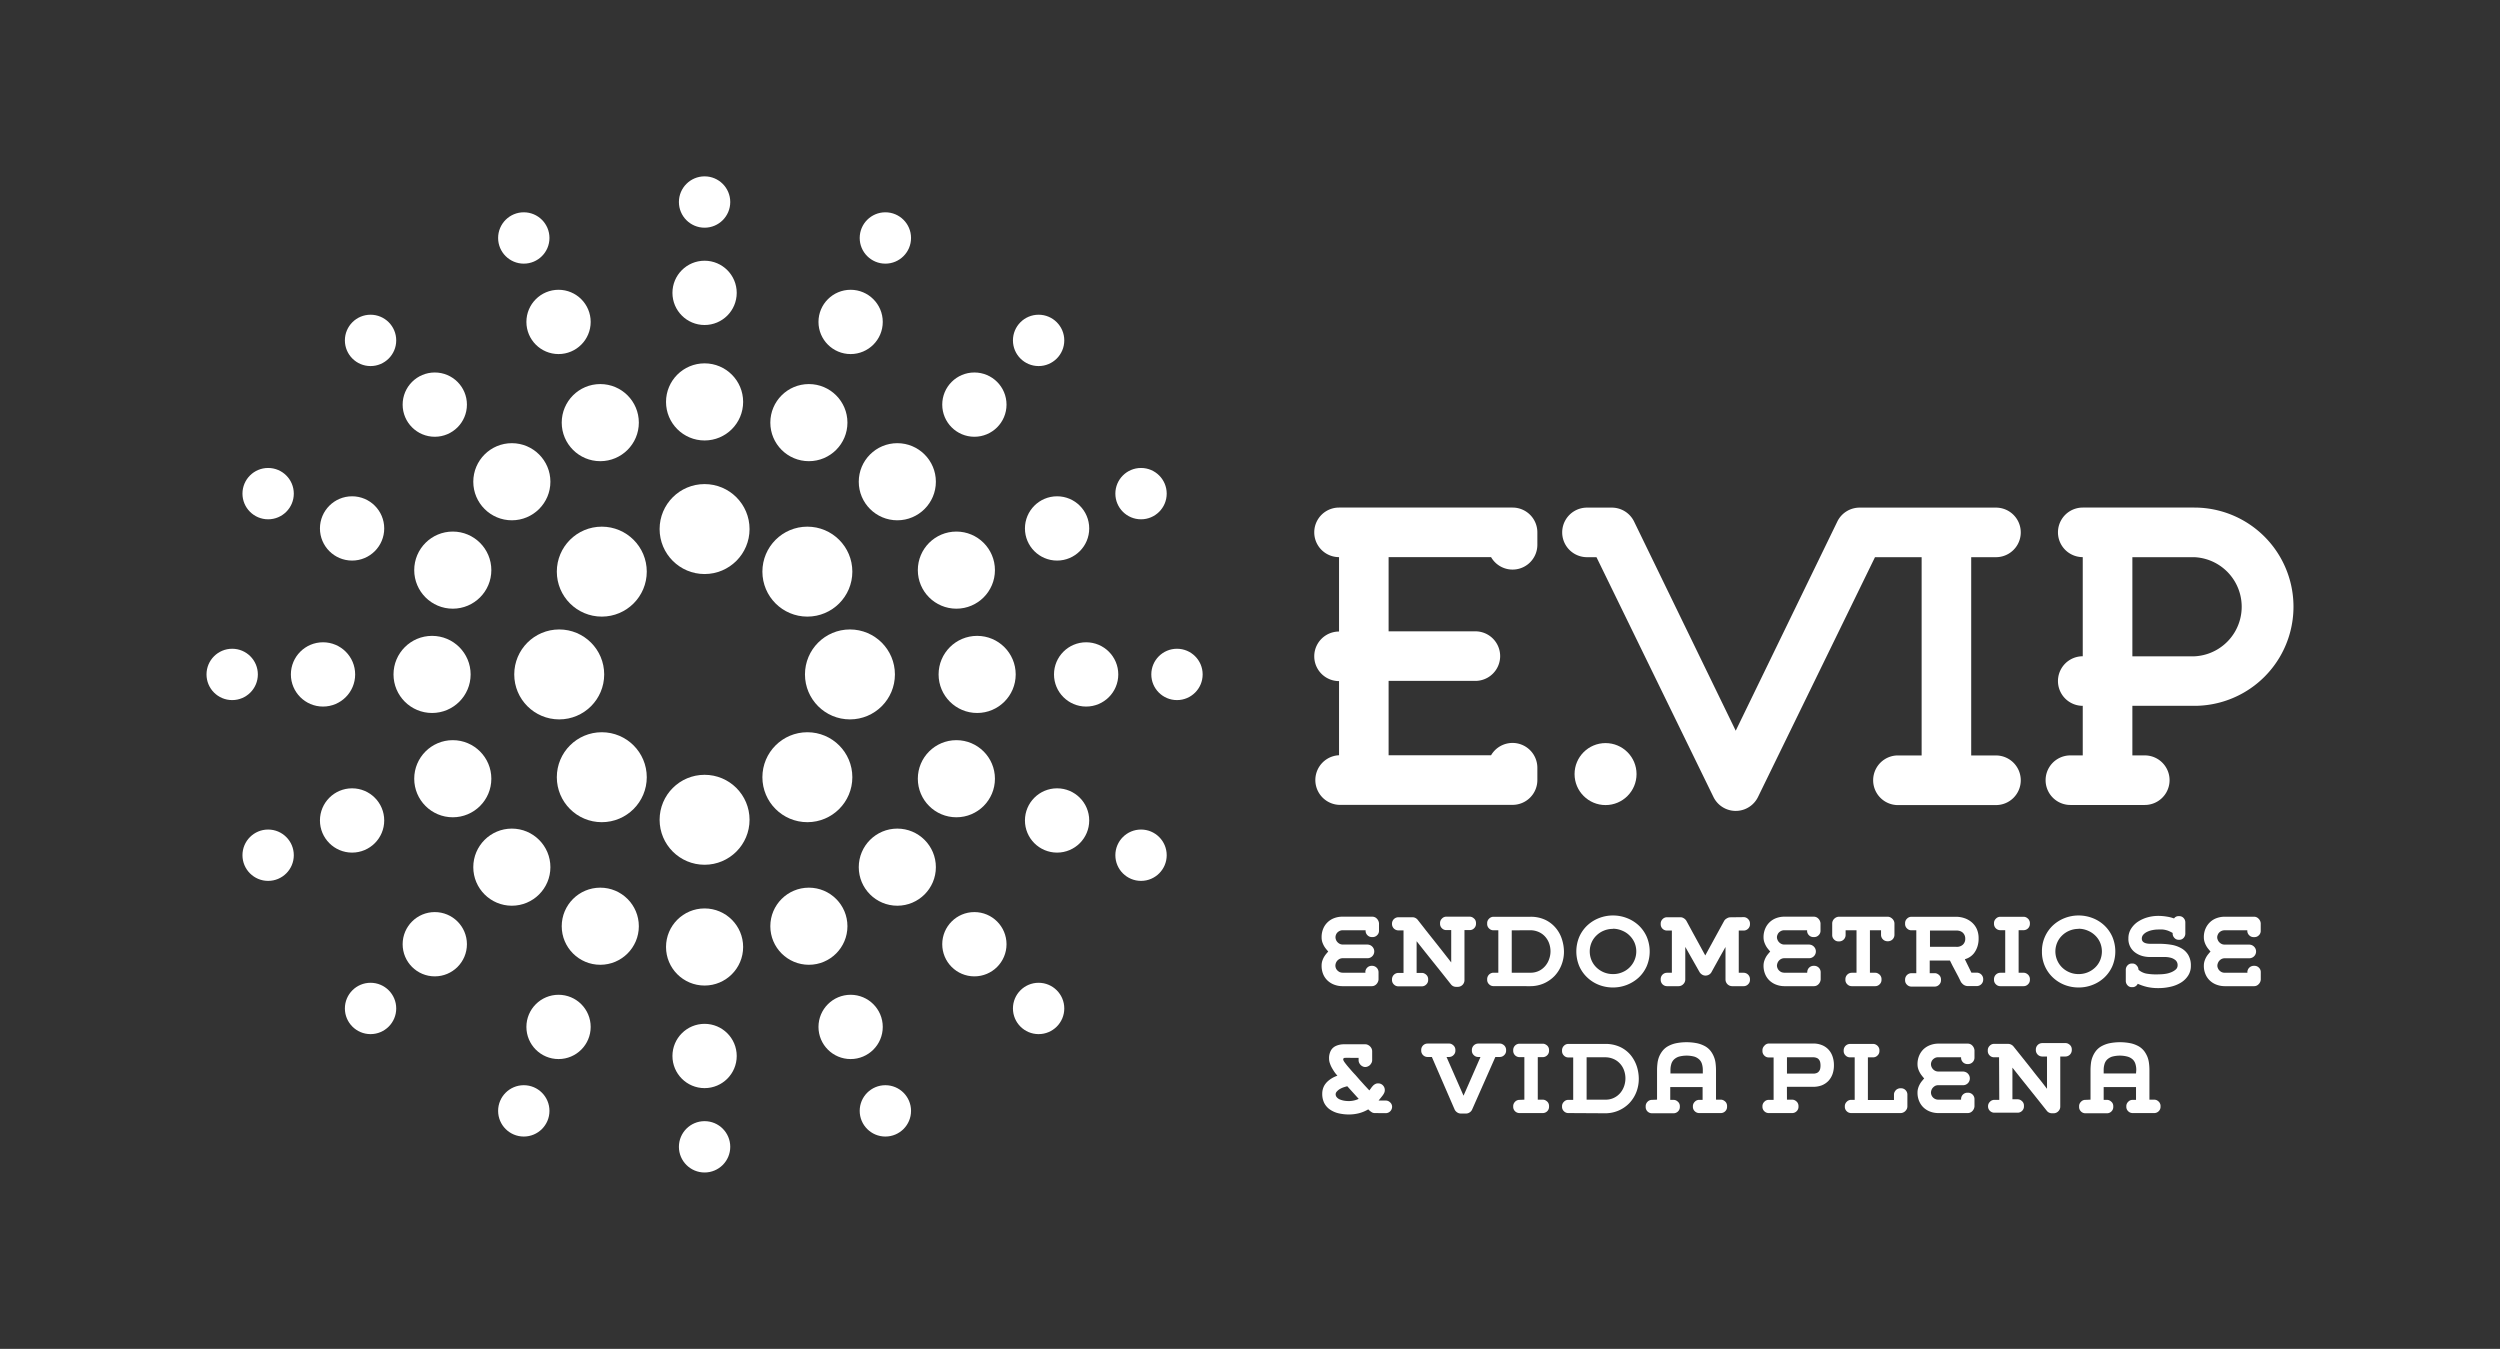
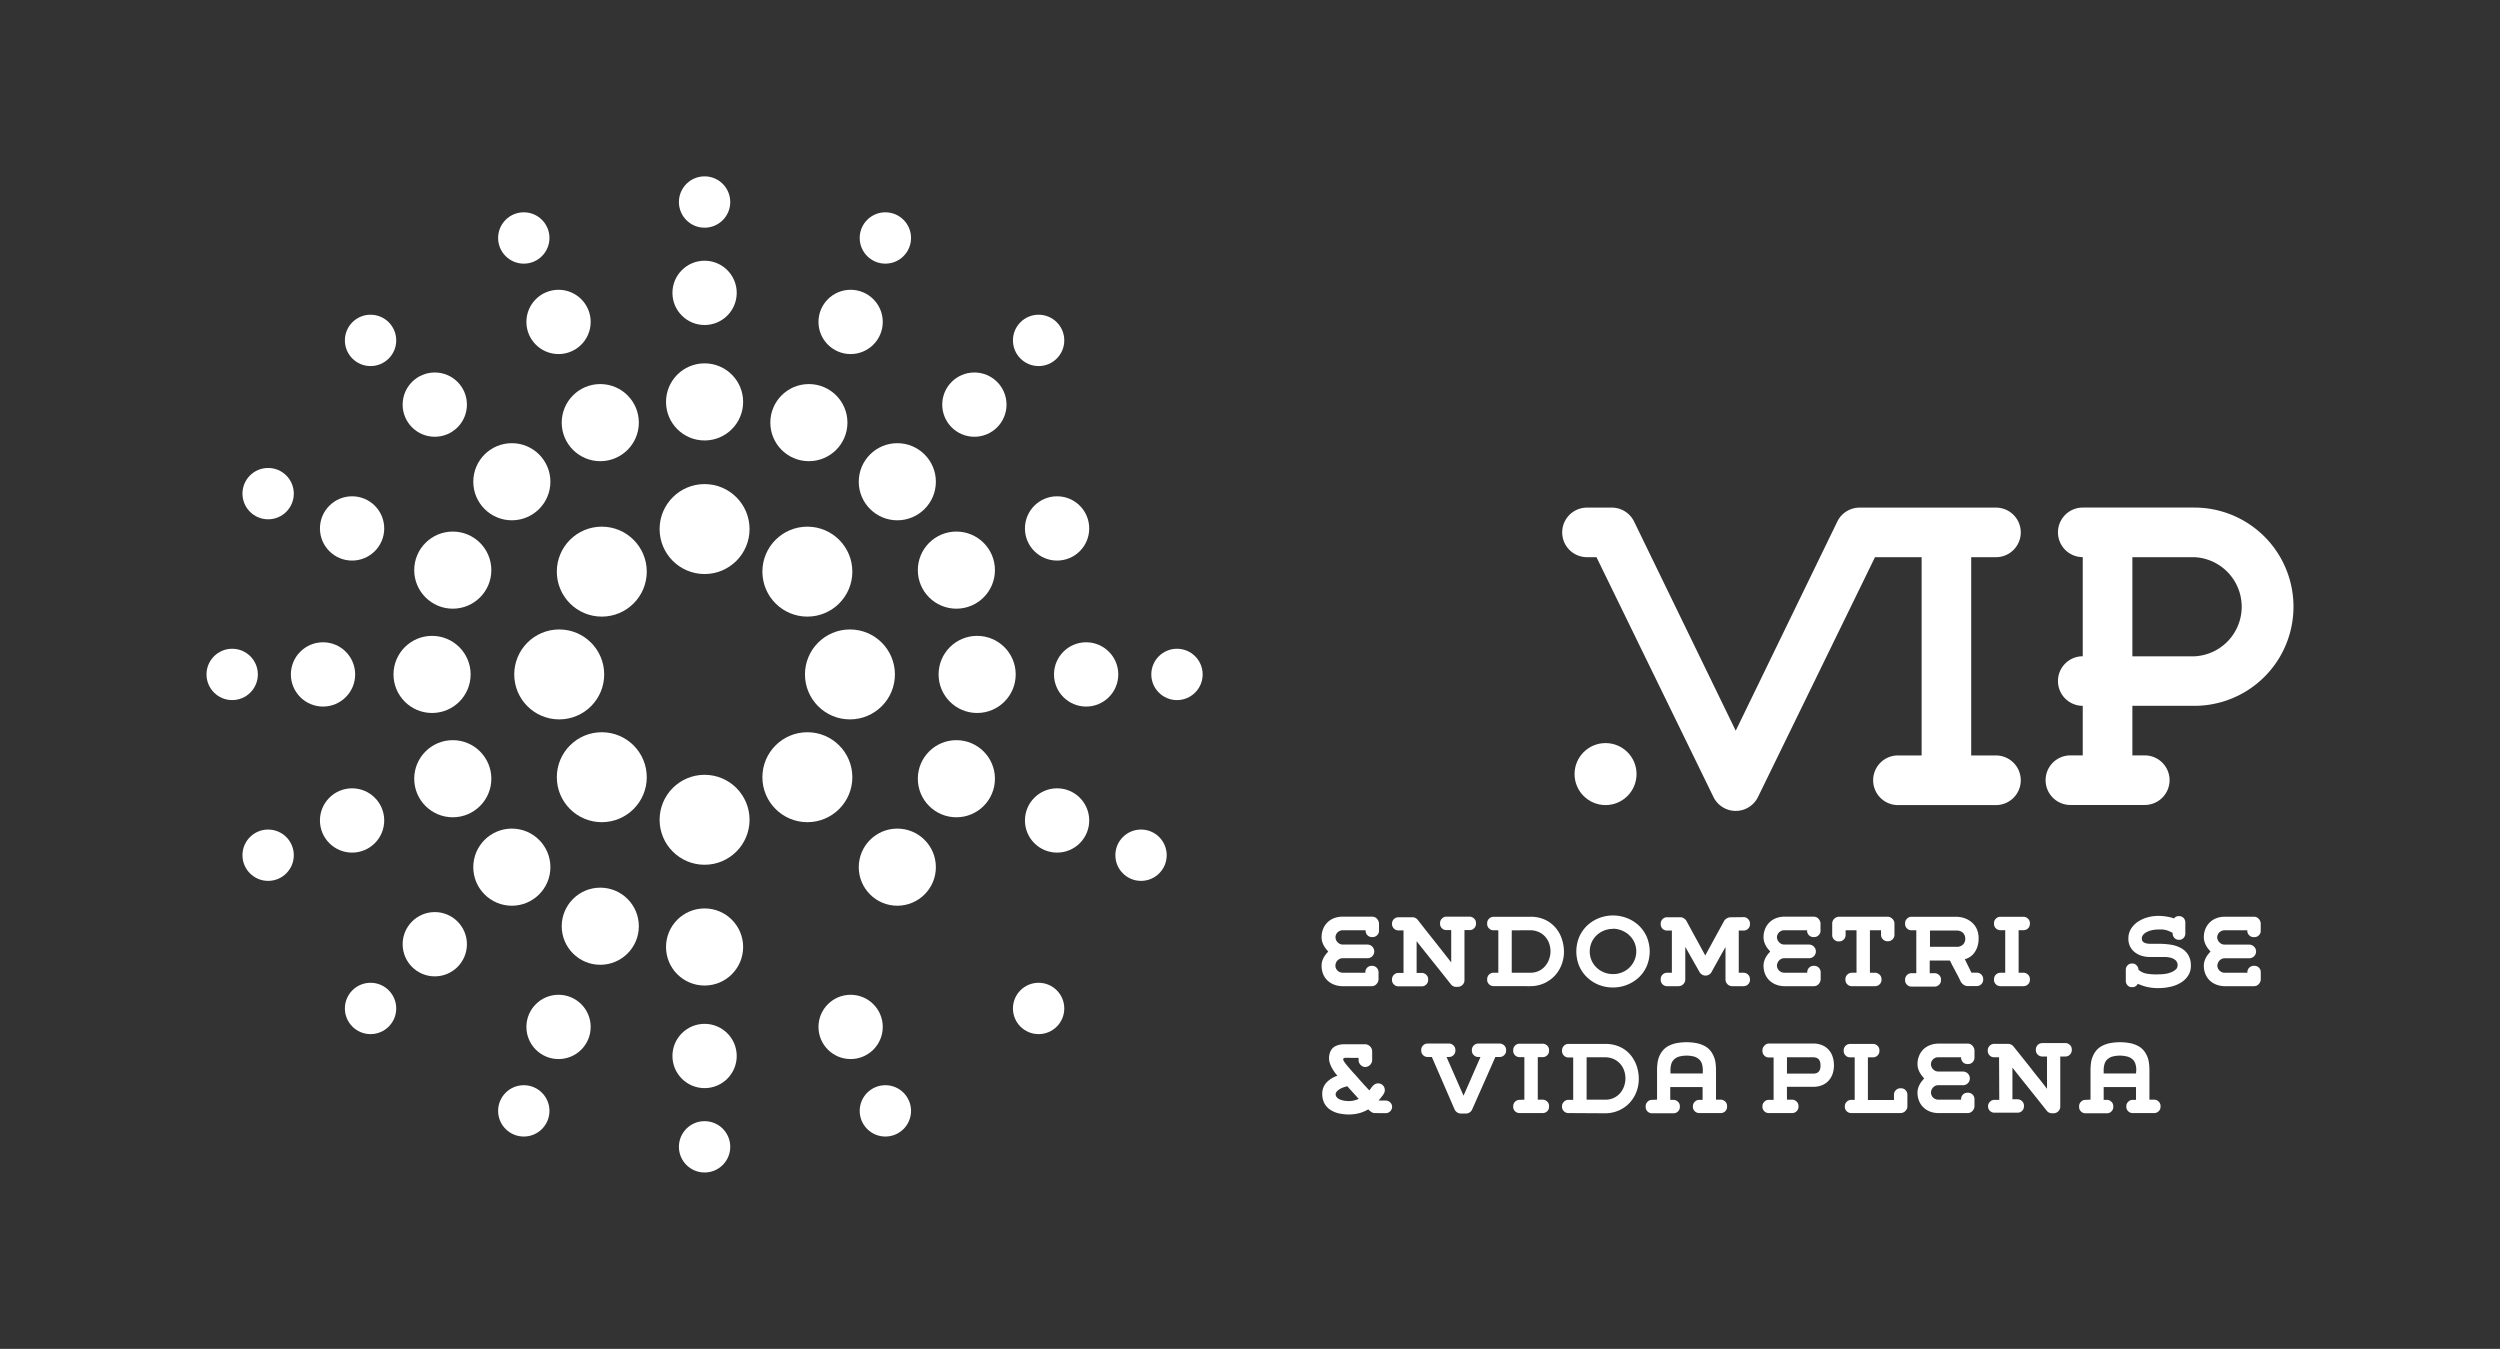
<svg xmlns="http://www.w3.org/2000/svg" viewBox="0 0 479.15 258.52">
  <rect x="0" y="0" width="479.15" height="258.52" fill="#333333" stroke="none" />
  <defs>
    <style>.cls-1{fill:#fff;}.cls-2{fill:none;}</style>
  </defs>
  <g id="Layer_2" data-name="Layer 2">
    <g id="ESTRUTURA">
      <path class="cls-1" d="M387.3,149.55a4.75,4.75,0,0,1-4.75,4.75h-19a4.76,4.76,0,0,1,0-9.51h4.75v-38h-8.94l-22.44,46a4.75,4.75,0,0,1-8.5,0l-22.44-46h-1.82a4.75,4.75,0,0,1,0-9.5h4.75a4.75,4.75,0,0,1,4.25,2.61l19.51,40.15L352.17,99.9a4.75,4.75,0,0,1,4.25-2.61h26.13a4.75,4.75,0,0,1,0,9.5H377.8v38h4.75A4.76,4.76,0,0,1,387.3,149.55Z" />
-       <path class="cls-1" d="M266.14,106.78V121h16.63a4.75,4.75,0,1,1,0,9.5H266.14v14.25h19.64a4.76,4.76,0,0,1,8.87,2.38v2.38a4.75,4.75,0,0,1-4.75,4.75H256.64a4.76,4.76,0,0,1,0-9.51V130.54a4.75,4.75,0,0,1,0-9.5V106.78a4.75,4.75,0,0,1,0-9.5H289.9a4.75,4.75,0,0,1,4.75,4.75v2.38a4.75,4.75,0,0,1-8.87,2.37Z" />
      <circle class="cls-1" cx="307.72" cy="148.36" r="5.94" />
      <path class="cls-1" d="M420.57,97.28H399.18a4.75,4.75,0,0,0,0,9.5v19a4.75,4.75,0,0,0,0,9.5v9.5h-2.37a4.75,4.75,0,0,0,0,9.5h14.26a4.75,4.75,0,0,0,0-9.5h-2.38v-9.5h11.88a19,19,0,0,0,0-38Zm0,28.51H408.69v-19h11.88a9.51,9.51,0,0,1,0,19Z" />
      <path class="cls-1" d="M261.68,186.32a1.19,1.19,0,0,1,.35-.85,1.16,1.16,0,0,1,.85-.36H263a1.23,1.23,0,0,1,1.21,1.21v1.42a1.46,1.46,0,0,1-.4.88,1.2,1.2,0,0,1-.9.39h-5.61a4.48,4.48,0,0,1-1.51-.26,3.82,3.82,0,0,1-1.28-.75,3.54,3.54,0,0,1-.88-1.22,4.13,4.13,0,0,1-.33-1.7,3,3,0,0,1,.11-.85,4.43,4.43,0,0,1,.31-.74,4.49,4.49,0,0,1,.42-.62c.15-.19.3-.35.43-.5-.13-.15-.28-.32-.43-.51a4.06,4.06,0,0,1-.42-.63,4.43,4.43,0,0,1-.31-.74,2.94,2.94,0,0,1-.11-.84,4.14,4.14,0,0,1,.33-1.71,3.65,3.65,0,0,1,2.16-2,4.47,4.47,0,0,1,1.51-.25H263a1.2,1.2,0,0,1,.9.39,1.46,1.46,0,0,1,.4.88v1.43a1.14,1.14,0,0,1-.36.85,1.16,1.16,0,0,1-.85.36h-.16a1.16,1.16,0,0,1-.85-.36,1.17,1.17,0,0,1-.35-.85v-.1h-4.34a1.39,1.39,0,0,0-.63.13,1.58,1.58,0,0,0-.44.31,1.25,1.25,0,0,0-.27.44,1.25,1.25,0,0,0,0,.93,1.29,1.29,0,0,0,.27.45,1.48,1.48,0,0,0,.44.34,1.27,1.27,0,0,0,.63.14H262a1.55,1.55,0,0,1,.59.11,1.36,1.36,0,0,1,.71.73,1.33,1.33,0,0,1,.09.49,1.3,1.3,0,0,1-1.39,1.29h-4.63a1.39,1.39,0,0,0-.63.14,1.48,1.48,0,0,0-.44.34,1.43,1.43,0,0,0-.27.46,1.54,1.54,0,0,0-.09.48,1.35,1.35,0,0,0,.09.47,1.3,1.3,0,0,0,.27.43,1.64,1.64,0,0,0,.44.33,1.54,1.54,0,0,0,.63.13h4.34Z" />
      <path class="cls-1" d="M269,178.32H268a1.23,1.23,0,0,1-1.21-1.2V177a1.23,1.23,0,0,1,1.21-1.2h2.7a1.28,1.28,0,0,1,.57.13,1.4,1.4,0,0,1,.46.38c.54.69,1.08,1.37,1.6,2.05l1.59,2,1.58,2,1.64,2.1v-6.2h-.93a1.13,1.13,0,0,1-.85-.35,1.16,1.16,0,0,1-.36-.85v-.17a1.15,1.15,0,0,1,.36-.83,1.11,1.11,0,0,1,.85-.37h4.47a1.2,1.2,0,0,1,.47.1,1.46,1.46,0,0,1,.38.27.94.94,0,0,1,.27.38,1.17,1.17,0,0,1,.09.45v.17a1.16,1.16,0,0,1-.36.85,1.13,1.13,0,0,1-.85.35h-1v9.6a1.28,1.28,0,0,1-1.29,1.28h-.31a1.23,1.23,0,0,1-1-.49l-1.67-2.11-1.6-2-1.6-2-1.7-2.15v6.08h1a1,1,0,0,1,.47.1,1.42,1.42,0,0,1,.38.26,1.15,1.15,0,0,1,.27.38,1.22,1.22,0,0,1,.09.46v.17a1.14,1.14,0,0,1-.36.84,1.16,1.16,0,0,1-.85.36H268a1.16,1.16,0,0,1-.85-.36,1.14,1.14,0,0,1-.36-.84v-.17a1.23,1.23,0,0,1,1.21-1.2H269Z" />
      <path class="cls-1" d="M286.24,189a1.16,1.16,0,0,1-.85-.36,1.14,1.14,0,0,1-.36-.84v-.17a1.23,1.23,0,0,1,1.21-1.2h.93V178.3h-.93a1.16,1.16,0,0,1-.85-.36,1.14,1.14,0,0,1-.36-.85v-.17a1.15,1.15,0,0,1,.36-.84,1.17,1.17,0,0,1,.85-.37h7a6.54,6.54,0,0,1,3,.62,6,6,0,0,1,2,1.6,6.27,6.27,0,0,1,1.14,2.15,8,8,0,0,1,.37,2.31,6.89,6.89,0,0,1-.49,2.58,6.49,6.49,0,0,1-1.34,2.11,6.57,6.57,0,0,1-2.05,1.41,6.48,6.48,0,0,1-2.59.52Zm3.5-10.69v8.12h3.53a3.66,3.66,0,0,0,1.78-.4,3.77,3.77,0,0,0,1.2-1,4,4,0,0,0,.69-1.31,4.44,4.44,0,0,0,.23-1.34,4.61,4.61,0,0,0-.29-1.65,3.94,3.94,0,0,0-.82-1.3,3.58,3.58,0,0,0-1.24-.84,4,4,0,0,0-1.55-.3Z" />
      <path class="cls-1" d="M309.15,175.46a7.32,7.32,0,0,1,2.67.5,7.05,7.05,0,0,1,2.25,1.4,6.68,6.68,0,0,1,1.54,2.18,7.26,7.26,0,0,1,0,5.64,6.68,6.68,0,0,1-1.54,2.18,7.26,7.26,0,0,1-4.92,1.9,7.29,7.29,0,0,1-2.68-.49,6.86,6.86,0,0,1-2.24-1.41,6.64,6.64,0,0,1-1.54-2.17,7.29,7.29,0,0,1,0-5.65,6.68,6.68,0,0,1,1.54-2.18,7,7,0,0,1,2.24-1.4A7.29,7.29,0,0,1,309.15,175.46Zm0,2.57a4.54,4.54,0,0,0-1.79.35,4.41,4.41,0,0,0-1.41.94,4.16,4.16,0,0,0-.93,1.37,4.37,4.37,0,0,0,0,3.33,4.1,4.1,0,0,0,.93,1.38,4.48,4.48,0,0,0,3.2,1.29,4.32,4.32,0,0,0,1.78-.35,4.2,4.2,0,0,0,1.41-.94,4.31,4.31,0,0,0,.94-4.71,4.35,4.35,0,0,0-.94-1.37,4.2,4.2,0,0,0-1.41-.94A4.49,4.49,0,0,0,309.15,178Z" />
      <path class="cls-1" d="M334.19,175.78a1.13,1.13,0,0,1,.85.37,1.15,1.15,0,0,1,.36.83v.17a1.16,1.16,0,0,1-.36.85,1.19,1.19,0,0,1-.85.35h-.94v8.09h.94a1.23,1.23,0,0,1,1.21,1.2v.17a1.14,1.14,0,0,1-.36.84,1.16,1.16,0,0,1-.85.36H332a1.28,1.28,0,0,1-1.29-1.28V181.5c-.46.82-.92,1.62-1.36,2.42s-.89,1.6-1.33,2.41a1.25,1.25,0,0,1-.47.47,1.32,1.32,0,0,1-.67.18,1.2,1.2,0,0,1-.65-.18,1.5,1.5,0,0,1-.49-.48L323,181.48v6.25a1.23,1.23,0,0,1-.38.89,1.24,1.24,0,0,1-.91.39h-2.22a1.21,1.21,0,0,1-1.2-1.2v-.17a1.21,1.21,0,0,1,1.2-1.2h.94v-8.09h-.94a1.2,1.2,0,0,1-.85-.35,1.19,1.19,0,0,1-.35-.85V177a1.18,1.18,0,0,1,.35-.83,1.15,1.15,0,0,1,.85-.37h2.58a1.16,1.16,0,0,1,.64.19,1.47,1.47,0,0,1,.5.49c.59,1.08,1.18,2.18,1.79,3.29l1.83,3.35,3.63-6.64A1.3,1.3,0,0,1,331,176a1.2,1.2,0,0,1,.65-.19Z" />
      <path class="cls-1" d="M346.38,186.32a1.21,1.21,0,0,1,1.2-1.21h.16a1.23,1.23,0,0,1,1.21,1.21v1.42a1.46,1.46,0,0,1-.4.88,1.2,1.2,0,0,1-.9.39H342a4.46,4.46,0,0,1-1.5-.26,3.82,3.82,0,0,1-1.28-.75,3.54,3.54,0,0,1-.88-1.22,4.12,4.12,0,0,1-.34-1.7,3,3,0,0,1,.12-.85,4.43,4.43,0,0,1,.31-.74,3.75,3.75,0,0,1,.42-.62c.15-.19.3-.35.43-.5-.13-.15-.28-.32-.43-.51a3.46,3.46,0,0,1-.42-.63,4.43,4.43,0,0,1-.31-.74,2.94,2.94,0,0,1-.12-.84,4.14,4.14,0,0,1,.34-1.71,3.65,3.65,0,0,1,2.16-2,4.46,4.46,0,0,1,1.5-.25h5.62a1.2,1.2,0,0,1,.9.39,1.46,1.46,0,0,1,.4.88v1.43a1.14,1.14,0,0,1-.36.85,1.16,1.16,0,0,1-.85.36h-.16a1.16,1.16,0,0,1-.85-.36,1.13,1.13,0,0,1-.35-.85v-.1H342a1.38,1.38,0,0,0-.62.13,1.58,1.58,0,0,0-.44.31,1.25,1.25,0,0,0-.27.44,1.13,1.13,0,0,0,0,.93,1.29,1.29,0,0,0,.27.45,1.48,1.48,0,0,0,.44.34,1.26,1.26,0,0,0,.62.14h4.63a1.57,1.57,0,0,1,.6.11,1.5,1.5,0,0,1,.43.3,1.39,1.39,0,0,1,.28.43,1.33,1.33,0,0,1,.09.49,1.28,1.28,0,0,1-.36.89,1.31,1.31,0,0,1-1,.4H342a1.38,1.38,0,0,0-.62.14,1.48,1.48,0,0,0-.44.34,1.43,1.43,0,0,0-.27.46,1.58,1.58,0,0,0-.1.48,1.37,1.37,0,0,0,.1.47,1.3,1.3,0,0,0,.27.43,1.64,1.64,0,0,0,.44.33,1.52,1.52,0,0,0,.62.13h4.35Z" />
      <path class="cls-1" d="M360.52,178.3h-2.13v8.14h1a1,1,0,0,1,.47.1,1.66,1.66,0,0,1,.39.26,1.12,1.12,0,0,1,.26.38,1.06,1.06,0,0,1,.1.46v.17a1.14,1.14,0,0,1-.36.84,1.16,1.16,0,0,1-.85.36H354.9a1.16,1.16,0,0,1-.85-.36,1.14,1.14,0,0,1-.36-.84v-.17a1.23,1.23,0,0,1,1.21-1.2h.92V178.3h-2.09v.92a1.23,1.23,0,0,1-1.21,1.21h-.15a1.14,1.14,0,0,1-.85-.36,1.16,1.16,0,0,1-.36-.85V177a1.19,1.19,0,0,1,.1-.49,1.3,1.3,0,0,1,.28-.41,1.37,1.37,0,0,1,.42-.29,1.21,1.21,0,0,1,.49-.11h9.35a1.13,1.13,0,0,1,.48.11,1.46,1.46,0,0,1,.41.29,1.33,1.33,0,0,1,.29.41,1.21,1.21,0,0,1,.11.49v2.19a1.23,1.23,0,0,1-1.21,1.21h-.15a1.23,1.23,0,0,1-1.21-1.21Z" />
      <path class="cls-1" d="M375.9,188.34l-.55-1.12-.53-1c-.18-.34-.36-.68-.53-1s-.36-.72-.56-1.12h-3.88v2.42h.95a1,1,0,0,1,.47.1,1.42,1.42,0,0,1,.38.26,1.15,1.15,0,0,1,.27.38,1.22,1.22,0,0,1,.09.46v.17a1.14,1.14,0,0,1-.36.84,1.16,1.16,0,0,1-.85.36h-4.46a1.16,1.16,0,0,1-.85-.36,1.14,1.14,0,0,1-.36-.84v-.17a1.23,1.23,0,0,1,1.21-1.2h.94V178.3h-.94a1.16,1.16,0,0,1-.85-.36,1.14,1.14,0,0,1-.36-.85v-.17a1.15,1.15,0,0,1,.36-.84,1.17,1.17,0,0,1,.85-.37l8.56,0a5,5,0,0,1,1.59.26,4.19,4.19,0,0,1,1.37.76,3.74,3.74,0,0,1,1,1.3,4.38,4.38,0,0,1,.36,1.84,4.76,4.76,0,0,1-.26,1.65,4.24,4.24,0,0,1-.63,1.18,3.22,3.22,0,0,1-.86.76,3.17,3.17,0,0,1-.89.38l1.26,2.58h1.05a1.23,1.23,0,0,1,1.21,1.2v.17a1.23,1.23,0,0,1-1.21,1.2h-1.79a1.44,1.44,0,0,1-1.16-.67Zm-6-10v3.13h5.06a1.7,1.7,0,0,0,1.26-.43,1.51,1.51,0,0,0,.44-1.14,1.54,1.54,0,0,0-.15-.7,1.5,1.5,0,0,0-.39-.5,1.68,1.68,0,0,0-.55-.28,2.49,2.49,0,0,0-.61-.08Z" />
      <path class="cls-1" d="M384.32,186.44v-8.16h-.94a1.21,1.21,0,0,1-1.21-1.2v-.17a1.15,1.15,0,0,1,.36-.83,1.13,1.13,0,0,1,.85-.37h4.46a1.2,1.2,0,0,1,.47.1,1.46,1.46,0,0,1,.38.27,1,1,0,0,1,.26.38,1,1,0,0,1,.1.45v.17a1.21,1.21,0,0,1-1.21,1.2h-.95v8.16h.95a1,1,0,0,1,.47.1,1.42,1.42,0,0,1,.38.26,1.12,1.12,0,0,1,.26.38,1.06,1.06,0,0,1,.1.46v.17a1.14,1.14,0,0,1-.36.84,1.16,1.16,0,0,1-.85.36h-4.46a1.16,1.16,0,0,1-.85-.36,1.14,1.14,0,0,1-.36-.84v-.17a1.23,1.23,0,0,1,1.21-1.2Z" />
-       <path class="cls-1" d="M398.39,175.46a7.41,7.41,0,0,1,2.68.5,6.9,6.9,0,0,1,2.24,1.4,6.68,6.68,0,0,1,1.54,2.18,7.26,7.26,0,0,1,0,5.64,6.68,6.68,0,0,1-1.54,2.18,6.9,6.9,0,0,1-2.24,1.4,7.2,7.2,0,0,1-2.68.5,7.32,7.32,0,0,1-2.68-.49,7,7,0,0,1-2.24-1.41,6.68,6.68,0,0,1-2.11-5,6.72,6.72,0,0,1,2.11-5,7.12,7.12,0,0,1,2.24-1.4A7.33,7.33,0,0,1,398.39,175.46Zm0,2.57a4.49,4.49,0,0,0-1.78.35,4.41,4.41,0,0,0-1.41.94,4.16,4.16,0,0,0-.93,1.37,4.3,4.3,0,0,0,.93,4.71,4.41,4.41,0,0,0,1.41.94,4.32,4.32,0,0,0,1.78.35,4.48,4.48,0,0,0,3.2-1.29,4.1,4.1,0,0,0,.93-1.38,4.37,4.37,0,0,0,0-3.33,4.16,4.16,0,0,0-.93-1.37,4.41,4.41,0,0,0-1.41-.94A4.54,4.54,0,0,0,398.39,178Z" />
      <path class="cls-1" d="M413.81,186.74a8.36,8.36,0,0,0,1.19-.09,4.55,4.55,0,0,0,1.14-.31,3.11,3.11,0,0,0,.87-.53,1.05,1.05,0,0,0,.35-.79,1.25,1.25,0,0,0-.35-.94,2.32,2.32,0,0,0-.87-.49,4.53,4.53,0,0,0-1.13-.17l-1.14,0H412a5.41,5.41,0,0,1-1.42-.2,4.19,4.19,0,0,1-1.31-.63,3.17,3.17,0,0,1-1.34-2.73,3.36,3.36,0,0,1,.54-1.9,4.45,4.45,0,0,1,1.37-1.36,6.56,6.56,0,0,1,1.83-.8,7.68,7.68,0,0,1,1.91-.26,9.88,9.88,0,0,1,1.66.13,7.22,7.22,0,0,1,1.44.36,1,1,0,0,1,.87-.44h.15a1.06,1.06,0,0,1,.81.36,1.21,1.21,0,0,1,.33.85v2.11a1.21,1.21,0,0,1-.33.85,1.06,1.06,0,0,1-.81.36h-.15a1.05,1.05,0,0,1-.8-.36,1.18,1.18,0,0,1-.34-.85v-.1a6.52,6.52,0,0,0-.58-.3,3.43,3.43,0,0,0-.59-.22,4.46,4.46,0,0,0-.71-.14,8.19,8.19,0,0,0-.92,0,5.7,5.7,0,0,0-1.06.11,4.19,4.19,0,0,0-1,.32,2.33,2.33,0,0,0-.75.54,1.11,1.11,0,0,0-.3.77c0,.67.57,1,1.72,1h1.63a13.92,13.92,0,0,1,2.27.18,5.79,5.79,0,0,1,1.93.66,3.58,3.58,0,0,1,1.34,1.28,3.87,3.87,0,0,1,.51,2.09,3.36,3.36,0,0,1-.52,1.88,4.28,4.28,0,0,1-1.37,1.34,6.48,6.48,0,0,1-2,.8,10.13,10.13,0,0,1-2.37.26,9.35,9.35,0,0,1-2.21-.24,10,10,0,0,1-1.71-.59,1.09,1.09,0,0,1-.41.47,1,1,0,0,1-.59.18h-.15a1.06,1.06,0,0,1-.81-.36,1.21,1.21,0,0,1-.33-.85v-2.11a1.19,1.19,0,0,1,.33-.85,1.06,1.06,0,0,1,.81-.36h.15a1,1,0,0,1,.78.36,1.19,1.19,0,0,1,.36.83,3.26,3.26,0,0,0,1.5.74A11.2,11.2,0,0,0,413.81,186.74Z" />
      <path class="cls-1" d="M430.73,186.32a1.23,1.23,0,0,1,1.21-1.21h.16a1.17,1.17,0,0,1,.85.36,1.15,1.15,0,0,1,.35.85v1.42a1.35,1.35,0,0,1-.4.88,1.17,1.17,0,0,1-.89.39h-5.62a4.46,4.46,0,0,1-1.5-.26,3.73,3.73,0,0,1-1.28-.75,3.54,3.54,0,0,1-.88-1.22,4,4,0,0,1-.34-1.7,3,3,0,0,1,.12-.85,3.91,3.91,0,0,1,.73-1.36c.15-.19.29-.35.43-.5-.14-.15-.28-.32-.43-.51a3.46,3.46,0,0,1-.42-.63,3.73,3.73,0,0,1-.31-.74,2.94,2.94,0,0,1-.12-.84,4,4,0,0,1,.34-1.71,3.68,3.68,0,0,1,.88-1.23,3.6,3.6,0,0,1,1.28-.76,4.46,4.46,0,0,1,1.5-.25H432a1.17,1.17,0,0,1,.89.39,1.35,1.35,0,0,1,.4.88v1.43a1.13,1.13,0,0,1-.35.85,1.17,1.17,0,0,1-.85.36h-.16a1.16,1.16,0,0,1-.85-.36,1.14,1.14,0,0,1-.36-.85v-.1h-4.34a1.38,1.38,0,0,0-.62.13,1.58,1.58,0,0,0-.44.31,1.25,1.25,0,0,0-.27.44,1.13,1.13,0,0,0,0,.93,1.29,1.29,0,0,0,.27.45,1.48,1.48,0,0,0,.44.34,1.26,1.26,0,0,0,.62.14H431a1.57,1.57,0,0,1,.6.11,1.5,1.5,0,0,1,.43.3,1.39,1.39,0,0,1,.28.43,1.33,1.33,0,0,1,.09.49,1.28,1.28,0,0,1-.36.89,1.31,1.31,0,0,1-1,.4h-4.63a1.38,1.38,0,0,0-.62.14,1.48,1.48,0,0,0-.44.34,1.43,1.43,0,0,0-.27.46,1.33,1.33,0,0,0-.1.48,1.17,1.17,0,0,0,.1.47,1.3,1.3,0,0,0,.27.43,1.64,1.64,0,0,0,.44.33,1.52,1.52,0,0,0,.62.13h4.34Z" />
      <path class="cls-1" d="M263.46,213.33a1.08,1.08,0,0,1-.55-.16,3.46,3.46,0,0,1-.67-.55,6.93,6.93,0,0,1-1.81.75,7.87,7.87,0,0,1-1.85.23,8.65,8.65,0,0,1-2.1-.24,4.89,4.89,0,0,1-1.63-.74,3.43,3.43,0,0,1-1.06-1.24,3.92,3.92,0,0,1-.37-1.74,3.28,3.28,0,0,1,.12-.91,3.2,3.2,0,0,1,.32-.75,4,4,0,0,1,.47-.6,5.19,5.19,0,0,1,2-1.21,7.35,7.35,0,0,1-.57-.71c-.18-.27-.35-.54-.51-.83a5,5,0,0,1-.37-.86,2.57,2.57,0,0,1-.15-.84,3.07,3.07,0,0,1,.37-1.63,2.08,2.08,0,0,1,.95-.84,3.72,3.72,0,0,1,1.35-.31c.5,0,1,0,1.52,0h2.76a1,1,0,0,1,.48.11,1.37,1.37,0,0,1,.42.29,1.4,1.4,0,0,1,.3.42,1.29,1.29,0,0,1,.11.5v1.72a1.21,1.21,0,0,1-.11.49,2,2,0,0,1-.29.42,1.3,1.3,0,0,1-.43.29,1.1,1.1,0,0,1-.5.11,1,1,0,0,1-.48-.11,1.33,1.33,0,0,1-.41-.29,1.62,1.62,0,0,1-.28-.42,1.19,1.19,0,0,1-.1-.49v-.44H258.9a9.37,9.37,0,0,0-1.13,0c-.22,0-.33.13-.33.29a.88.88,0,0,0,.15.39,4.83,4.83,0,0,0,.38.52c.14.19.3.38.47.58s.32.36.44.51h0c.31.36.62.7.91,1l.87,1c.29.31.57.63.86.95l.93,1c.11-.15.23-.3.34-.46a4,4,0,0,1,.36-.44,1.51,1.51,0,0,1,.43-.32,1.08,1.08,0,0,1,.56-.13,1.24,1.24,0,0,1,.91.38,1.27,1.27,0,0,1,.36.92,1.19,1.19,0,0,1-.1.49,2.48,2.48,0,0,1-.27.47c-.11.15-.24.32-.38.49s-.29.35-.44.54h1.38a1.2,1.2,0,0,1,.47.1,1.46,1.46,0,0,1,.38.27,1.05,1.05,0,0,1,.27.38,1.13,1.13,0,0,1,.09.45,1.23,1.23,0,0,1-1.21,1.22Zm-5.24-5.14a7.67,7.67,0,0,0-.78.23,4,4,0,0,0-.72.35,2.34,2.34,0,0,0-.52.45.78.78,0,0,0-.21.5.89.89,0,0,0,.2.56,1.6,1.6,0,0,0,.53.41,4,4,0,0,0,.8.25,5.27,5.27,0,0,0,1,.09,4.48,4.48,0,0,0,1.89-.42Z" />
      <path class="cls-1" d="M280.5,210c.55-1.24,1.09-2.48,1.63-3.71l1.62-3.71h-.44a1.16,1.16,0,0,1-.85-.36,1.14,1.14,0,0,1-.36-.84v-.17a1.23,1.23,0,0,1,1.21-1.2h4.14a1,1,0,0,1,.46.1,1.48,1.48,0,0,1,.39.26,1.21,1.21,0,0,1,.36.84v.17a1.14,1.14,0,0,1-.36.84,1.16,1.16,0,0,1-.85.36h-.85l-4.45,10.07a1.24,1.24,0,0,1-.46.54,1.2,1.2,0,0,1-.71.23h-1a1.25,1.25,0,0,1-.73-.24,1.36,1.36,0,0,1-.46-.54l-4.36-10.06h-.84a1.21,1.21,0,0,1-1.2-1.2v-.17a1.21,1.21,0,0,1,1.2-1.2h4.14a1,1,0,0,1,.47.1,1.46,1.46,0,0,1,.38.27,1.19,1.19,0,0,1,.27.39,1.22,1.22,0,0,1,.09.46v.15a1.14,1.14,0,0,1-.36.84,1.16,1.16,0,0,1-.85.36h-.49Z" />
      <path class="cls-1" d="M292.16,210.76v-8.15h-.94a1.21,1.21,0,0,1-1.2-1.2v-.17a1.21,1.21,0,0,1,1.2-1.2h4.46a1,1,0,0,1,.47.1,1.66,1.66,0,0,1,.39.26,1.15,1.15,0,0,1,.35.84v.17a1.16,1.16,0,0,1-.35.84,1.18,1.18,0,0,1-.86.36h-.95v8.15h.95a1.2,1.2,0,0,1,.47.1,1.7,1.7,0,0,1,.39.27,1,1,0,0,1,.26.38,1.13,1.13,0,0,1,.09.45v.17a1.19,1.19,0,0,1-.35.85,1.21,1.21,0,0,1-.86.35h-4.46a1.2,1.2,0,0,1-.85-.35,1.19,1.19,0,0,1-.35-.85V212a1.18,1.18,0,0,1,.35-.83,1.15,1.15,0,0,1,.85-.37Z" />
      <path class="cls-1" d="M300.59,213.33a1.17,1.17,0,0,1-.85-.35,1.16,1.16,0,0,1-.36-.85V212a1.15,1.15,0,0,1,.36-.83,1.11,1.11,0,0,1,.85-.37h.93v-8.13h-.93a1.14,1.14,0,0,1-.85-.36,1.16,1.16,0,0,1-.36-.85v-.17a1.19,1.19,0,0,1,.36-.85,1.14,1.14,0,0,1,.85-.36h7a6.57,6.57,0,0,1,3,.62,5.88,5.88,0,0,1,2,1.59,6.85,6.85,0,0,1,1.14,2.15,7.93,7.93,0,0,1,.36,2.31,7,7,0,0,1-.48,2.59,6.56,6.56,0,0,1-1.34,2.1,6.39,6.39,0,0,1-4.64,1.93Zm3.5-10.69v8.12h3.53a3.63,3.63,0,0,0,3-1.38,4.18,4.18,0,0,0,.69-1.3,4.55,4.55,0,0,0-.07-3,3.72,3.72,0,0,0-.81-1.29,3.56,3.56,0,0,0-1.24-.85,4,4,0,0,0-1.55-.3Z" />
      <path class="cls-1" d="M317.59,210.76v-5.68a11,11,0,0,1,.08-1.27,5,5,0,0,1,.3-1.24,4.73,4.73,0,0,1,.63-1.11,3.56,3.56,0,0,1,1-.89,5.6,5.6,0,0,1,1.52-.6,10.32,10.32,0,0,1,4.24,0,5.74,5.74,0,0,1,1.52.6,3.56,3.56,0,0,1,1,.89,4.68,4.68,0,0,1,.62,1.11,4.6,4.6,0,0,1,.31,1.24,11,11,0,0,1,.08,1.27v5.68h.92a1.15,1.15,0,0,1,.46.1,1.51,1.51,0,0,1,.39.27,1,1,0,0,1,.26.38,1.13,1.13,0,0,1,.09.45v.17a1.15,1.15,0,0,1-.35.85,1.19,1.19,0,0,1-.85.35h-4.14a1.19,1.19,0,0,1-.85-.35,1.16,1.16,0,0,1-.36-.85V212a1.15,1.15,0,0,1,.36-.83,1.13,1.13,0,0,1,.85-.37h.65v-2.45h-6.2v2.45h.63a1.2,1.2,0,0,1,.47.1,1.46,1.46,0,0,1,.38.27,1.05,1.05,0,0,1,.27.38,1.13,1.13,0,0,1,.09.45v.17a1.16,1.16,0,0,1-.36.85,1.19,1.19,0,0,1-.85.35h-4.13a1.21,1.21,0,0,1-.86-.35,1.19,1.19,0,0,1-.35-.85V212a1.18,1.18,0,0,1,.35-.83,1.15,1.15,0,0,1,.86-.37Zm8.77-5.68a3.92,3.92,0,0,0-.15-1.11,2,2,0,0,0-.5-.88,2.54,2.54,0,0,0-.95-.57,5.73,5.73,0,0,0-3,0,2.46,2.46,0,0,0-.95.57,2,2,0,0,0-.5.88,3.92,3.92,0,0,0-.15,1.11v.66h6.2Z" />
      <path class="cls-1" d="M342.49,210.76h1a1.15,1.15,0,0,1,.46.1,1.51,1.51,0,0,1,.39.27,1,1,0,0,1,.26.38,1.14,1.14,0,0,1,.1.45v.17a1.16,1.16,0,0,1-.36.85,1.19,1.19,0,0,1-.85.35H339a1.17,1.17,0,0,1-.85-.35,1.16,1.16,0,0,1-.36-.85V212a1.15,1.15,0,0,1,.36-.83,1.11,1.11,0,0,1,.85-.37h.93v-8.13H339a1.14,1.14,0,0,1-.85-.36,1.16,1.16,0,0,1-.36-.85v-.17a1.19,1.19,0,0,1,.36-.85A1.14,1.14,0,0,1,339,200h8.49a4.38,4.38,0,0,1,1.66.29,3.51,3.51,0,0,1,1.26.83,3.65,3.65,0,0,1,.8,1.32,5,5,0,0,1,.28,1.73,4.93,4.93,0,0,1-.28,1.72,3.8,3.8,0,0,1-.8,1.3,3.64,3.64,0,0,1-1.26.83,4.64,4.64,0,0,1-1.67.28h-5Zm0-8.12v3.13h5a1.75,1.75,0,0,0,.74-.13,1,1,0,0,0,.43-.37,1.16,1.16,0,0,0,.21-.5,3.11,3.11,0,0,0,0-1.11,1.24,1.24,0,0,0-.21-.52,1,1,0,0,0-.43-.36,1.74,1.74,0,0,0-.74-.14Z" />
      <path class="cls-1" d="M363,209.79a1.07,1.07,0,0,1,.1-.47,1.7,1.7,0,0,1,.26-.38,1.16,1.16,0,0,1,.39-.26,1,1,0,0,1,.46-.1h.15a1.15,1.15,0,0,1,.86.36,1.19,1.19,0,0,1,.35.85v2.27a1.21,1.21,0,0,1-.11.49,1.64,1.64,0,0,1-.29.4,1.34,1.34,0,0,1-.42.28,1.19,1.19,0,0,1-.49.1h-9.47a1.19,1.19,0,0,1-.85-.35,1.16,1.16,0,0,1-.36-.85V212a1.15,1.15,0,0,1,.36-.83,1.13,1.13,0,0,1,.85-.37h.68v-8.15h-.9a1.16,1.16,0,0,1-.85-.36,1.14,1.14,0,0,1-.36-.84v-.17a1.23,1.23,0,0,1,1.21-1.2H359a1.07,1.07,0,0,1,.47.1,1.42,1.42,0,0,1,.38.26,1.22,1.22,0,0,1,.26.38,1.06,1.06,0,0,1,.1.46v.17a1.14,1.14,0,0,1-.36.84,1.16,1.16,0,0,1-.85.36h-1v8.17h5Z" />
      <path class="cls-1" d="M375.86,210.64a1.21,1.21,0,0,1,1.2-1.21h.16a1.23,1.23,0,0,1,1.21,1.21v1.42a1.46,1.46,0,0,1-.4.88,1.2,1.2,0,0,1-.9.39h-5.62a4.46,4.46,0,0,1-1.5-.25,3.82,3.82,0,0,1-1.28-.75,3.58,3.58,0,0,1-.88-1.23,4.09,4.09,0,0,1-.34-1.7,2.84,2.84,0,0,1,.12-.84,3.82,3.82,0,0,1,.31-.74,3.54,3.54,0,0,1,.42-.62c.15-.19.3-.36.43-.51a6.32,6.32,0,0,1-.43-.51,4.06,4.06,0,0,1-.42-.63,3.82,3.82,0,0,1-.31-.74,2.84,2.84,0,0,1-.12-.84,4.09,4.09,0,0,1,.34-1.7,3.72,3.72,0,0,1,.88-1.24,3.82,3.82,0,0,1,1.28-.75,4.46,4.46,0,0,1,1.5-.26h5.62a1.2,1.2,0,0,1,.9.39,1.48,1.48,0,0,1,.4.89v1.43a1.23,1.23,0,0,1-1.21,1.21h-.16a1.21,1.21,0,0,1-1.2-1.21v-.1h-4.35a1.52,1.52,0,0,0-.62.12,1.61,1.61,0,0,0-.44.32,1.21,1.21,0,0,0-.27.43,1.27,1.27,0,0,0,0,.94,1.5,1.5,0,0,0,.27.45,1.48,1.48,0,0,0,.44.34,1.38,1.38,0,0,0,.62.14h4.63a1.4,1.4,0,0,1,.6.11,1.21,1.21,0,0,1,.43.29,1.52,1.52,0,0,1,.28.43,1.37,1.37,0,0,1,.09.49,1.3,1.3,0,0,1-1.4,1.3h-4.63a1.38,1.38,0,0,0-.62.13,1.7,1.7,0,0,0-.44.35,1.33,1.33,0,0,0-.27.46,1.45,1.45,0,0,0-.09.48,1.29,1.29,0,0,0,.09.46,1.34,1.34,0,0,0,.27.44,1.43,1.43,0,0,0,.44.32,1.38,1.38,0,0,0,.62.13h4.35Z" />
      <path class="cls-1" d="M383.14,202.64h-.95a1.17,1.17,0,0,1-.85-.35,1.16,1.16,0,0,1-.36-.85v-.17a1.15,1.15,0,0,1,.36-.83,1.11,1.11,0,0,1,.85-.37h2.7a1.3,1.3,0,0,1,.57.14,1.37,1.37,0,0,1,.46.37l1.6,2,1.59,2c.53.67,1.05,1.36,1.58,2s1.08,1.39,1.64,2.1v-6.19h-.93a1.23,1.23,0,0,1-1.21-1.2v-.17a1.23,1.23,0,0,1,1.21-1.2h4.47a1,1,0,0,1,.47.1,1.42,1.42,0,0,1,.38.26,1.1,1.1,0,0,1,.27.38,1.22,1.22,0,0,1,.09.46v.17a1.23,1.23,0,0,1-1.21,1.2h-1v9.6a1.22,1.22,0,0,1-.37.89,1.23,1.23,0,0,1-.92.39h-.31a1.24,1.24,0,0,1-1-.5l-1.67-2.1-1.6-2-1.6-2-1.7-2.15v6.07h1a1.2,1.2,0,0,1,.47.1,1.46,1.46,0,0,1,.38.27,1.05,1.05,0,0,1,.27.38,1.13,1.13,0,0,1,.09.45v.17a1.16,1.16,0,0,1-.36.85,1.19,1.19,0,0,1-.85.35h-4.46a1.19,1.19,0,0,1-.85-.35,1.16,1.16,0,0,1-.36-.85V212a1.15,1.15,0,0,1,.36-.83,1.13,1.13,0,0,1,.85-.37h.94Z" />
      <path class="cls-1" d="M400.67,210.76v-5.68a11,11,0,0,1,.08-1.27,4.6,4.6,0,0,1,.31-1.24,4.68,4.68,0,0,1,.62-1.11,3.56,3.56,0,0,1,1-.89,5.74,5.74,0,0,1,1.52-.6,10.32,10.32,0,0,1,4.24,0,5.6,5.6,0,0,1,1.52.6,3.74,3.74,0,0,1,1,.89,5.06,5.06,0,0,1,.62,1.11,5,5,0,0,1,.3,1.24,11,11,0,0,1,.08,1.27v5.68h.92a1.24,1.24,0,0,1,.47.1,1.46,1.46,0,0,1,.38.27,1,1,0,0,1,.26.38,1,1,0,0,1,.1.45v.17a1.16,1.16,0,0,1-.36.85,1.19,1.19,0,0,1-.85.35h-4.14a1.19,1.19,0,0,1-.85-.35,1.16,1.16,0,0,1-.36-.85V212a1.15,1.15,0,0,1,.36-.83,1.13,1.13,0,0,1,.85-.37h.65v-2.45h-6.2v2.45h.63a1.2,1.2,0,0,1,.47.1,1.46,1.46,0,0,1,.38.27.94.94,0,0,1,.27.38,1.13,1.13,0,0,1,.09.45v.17a1.16,1.16,0,0,1-.36.85,1.17,1.17,0,0,1-.85.35h-4.13a1.17,1.17,0,0,1-.85-.35,1.16,1.16,0,0,1-.36-.85V212a1.15,1.15,0,0,1,.36-.83,1.11,1.11,0,0,1,.85-.37Zm8.77-5.68a3.92,3.92,0,0,0-.15-1.11,2,2,0,0,0-.5-.88,2.46,2.46,0,0,0-1-.57,5.73,5.73,0,0,0-3,0,2.54,2.54,0,0,0-.95.57,2,2,0,0,0-.5.88,3.92,3.92,0,0,0-.15,1.11v.66h6.2Z" />
      <circle class="cls-1" cx="154.74" cy="109.56" r="8.62" />
      <circle class="cls-1" cx="115.34" cy="148.96" r="8.62" />
      <circle class="cls-1" cx="154.74" cy="148.96" r="8.62" />
      <circle class="cls-1" cx="115.34" cy="109.56" r="8.62" />
      <circle class="cls-1" cx="135.04" cy="157.12" r="8.62" />
      <circle class="cls-1" cx="135.04" cy="101.4" r="8.62" />
      <circle class="cls-1" cx="162.9" cy="129.26" r="8.62" />
      <circle class="cls-1" cx="107.18" cy="129.26" r="8.62" />
      <circle class="cls-1" cx="171.98" cy="92.33" r="7.39" />
      <circle class="cls-1" cx="98.1" cy="166.2" r="7.39" />
      <circle class="cls-1" cx="171.98" cy="166.2" r="7.39" />
      <circle class="cls-1" cx="98.1" cy="92.33" r="7.39" />
      <circle class="cls-1" cx="135.04" cy="181.5" r="7.39" />
      <circle class="cls-1" cx="135.04" cy="77.03" r="7.39" />
      <circle class="cls-1" cx="187.28" cy="129.26" r="7.39" />
      <circle class="cls-1" cx="82.81" cy="129.26" r="7.39" />
      <circle class="cls-1" cx="155.03" cy="81" r="7.39" />
      <circle class="cls-1" cx="115.05" cy="177.52" r="7.39" />
      <circle class="cls-1" cx="183.3" cy="149.25" r="7.39" />
      <circle class="cls-1" cx="86.78" cy="109.27" r="7.39" />
-       <circle class="cls-1" cx="155.03" cy="177.52" r="7.39" />
      <circle class="cls-1" cx="115.05" cy="81" r="7.39" />
      <circle class="cls-1" cx="183.3" cy="109.27" r="7.39" />
      <circle class="cls-1" cx="86.78" cy="149.25" r="7.39" />
      <circle class="cls-1" cx="186.75" cy="77.55" r="6.16" />
      <circle class="cls-1" cx="83.33" cy="180.97" r="6.16" />
-       <circle class="cls-1" cx="186.75" cy="180.97" r="6.16" />
      <circle class="cls-1" cx="83.33" cy="77.55" r="6.16" />
      <circle class="cls-1" cx="135.04" cy="202.39" r="6.16" />
      <circle class="cls-1" cx="135.04" cy="56.13" r="6.16" />
      <circle class="cls-1" cx="208.17" cy="129.26" r="6.16" />
      <circle class="cls-1" cx="61.91" cy="129.26" r="6.16" />
      <circle class="cls-1" cx="163.03" cy="61.7" r="6.16" />
      <circle class="cls-1" cx="107.05" cy="196.82" r="6.16" />
      <circle class="cls-1" cx="202.6" cy="157.25" r="6.16" />
      <circle class="cls-1" cx="67.48" cy="101.28" r="6.16" />
      <circle class="cls-1" cx="163.03" cy="196.82" r="6.16" />
      <circle class="cls-1" cx="107.05" cy="61.7" r="6.16" />
      <circle class="cls-1" cx="202.6" cy="101.28" r="6.16" />
      <circle class="cls-1" cx="67.48" cy="157.25" r="6.16" />
      <circle class="cls-1" cx="199.06" cy="65.24" r="4.92" />
      <circle class="cls-1" cx="71.02" cy="193.28" r="4.92" />
      <circle class="cls-1" cx="199.06" cy="193.28" r="4.92" />
      <circle class="cls-1" cx="71.02" cy="65.24" r="4.92" />
      <circle class="cls-1" cx="135.04" cy="219.8" r="4.92" />
      <circle class="cls-1" cx="135.04" cy="38.72" r="4.92" />
      <circle class="cls-1" cx="225.58" cy="129.26" r="4.92" />
      <circle class="cls-1" cx="44.5" cy="129.26" r="4.92" />
      <circle class="cls-1" cx="169.69" cy="45.61" r="4.92" />
      <circle class="cls-1" cx="100.39" cy="212.91" r="4.92" />
      <circle class="cls-1" cx="218.69" cy="163.91" r="4.92" />
      <circle class="cls-1" cx="51.39" cy="94.61" r="4.92" />
      <circle class="cls-1" cx="169.69" cy="212.91" r="4.92" />
      <circle class="cls-1" cx="100.39" cy="45.61" r="4.92" />
-       <circle class="cls-1" cx="218.69" cy="94.61" r="4.92" />
      <circle class="cls-1" cx="51.39" cy="163.91" r="4.92" />
      <rect class="cls-2" width="479.15" height="258.52" />
    </g>
  </g>
</svg>